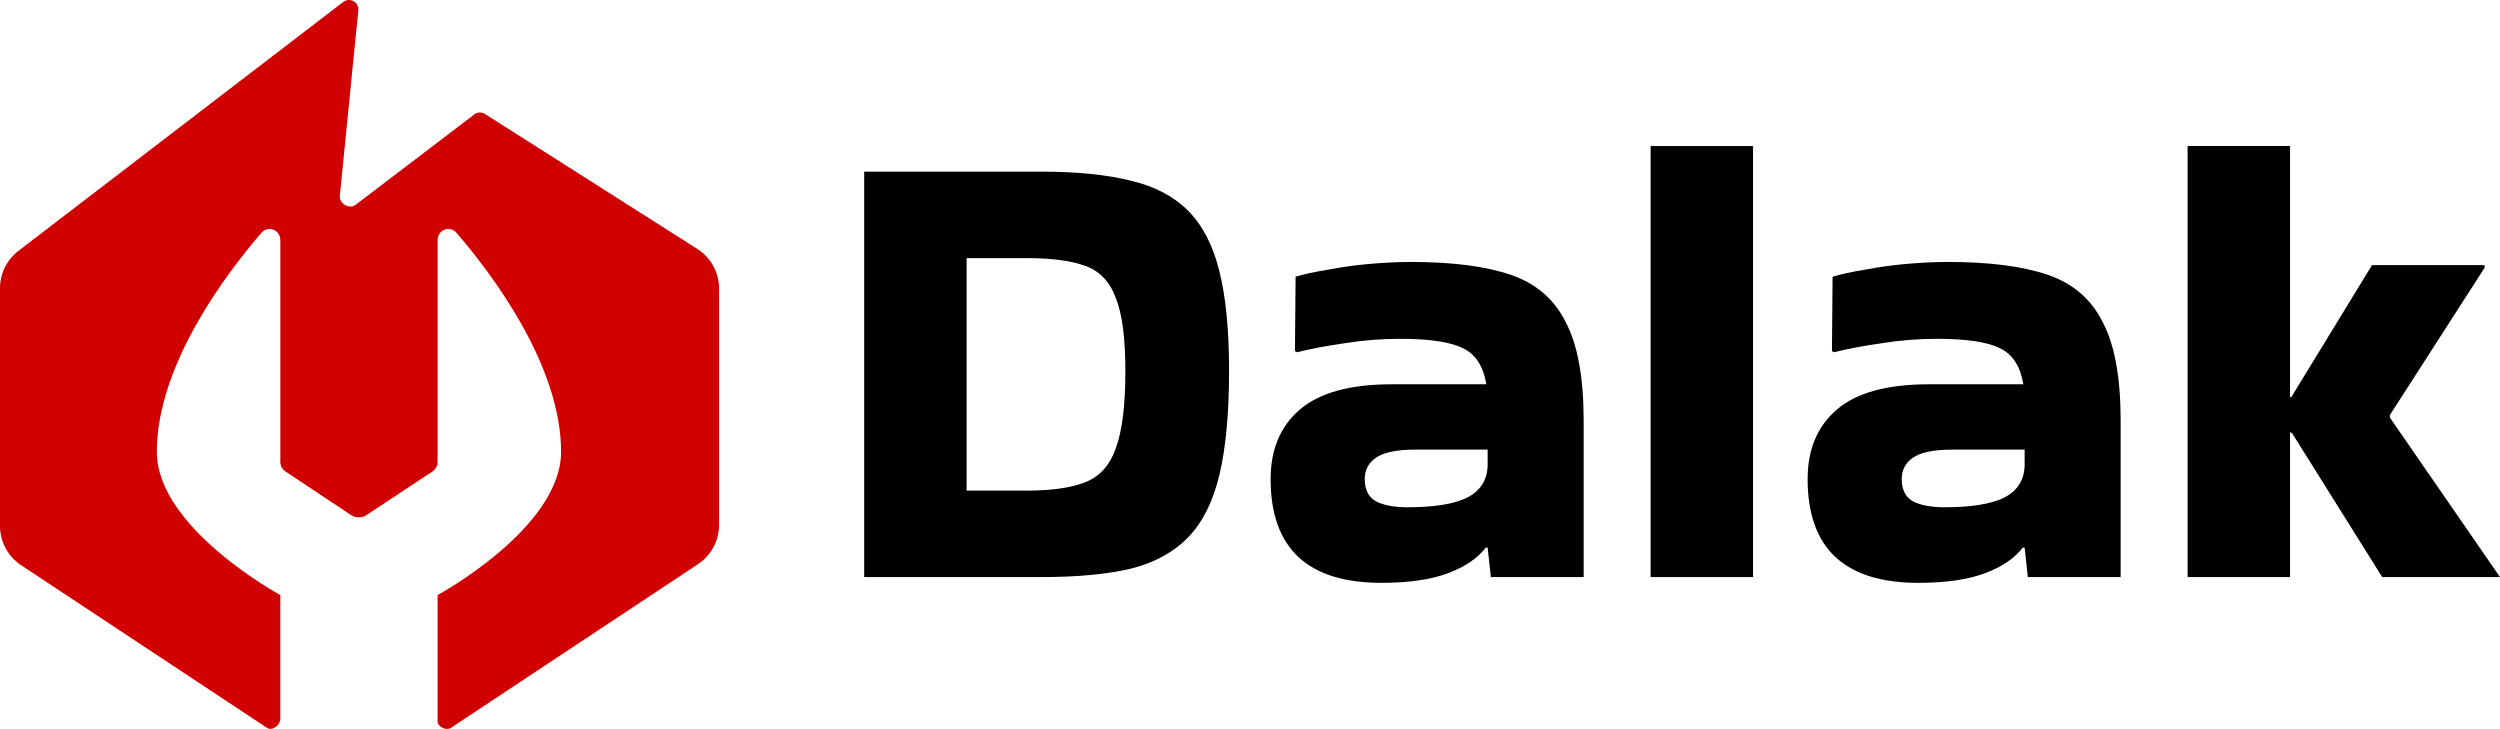
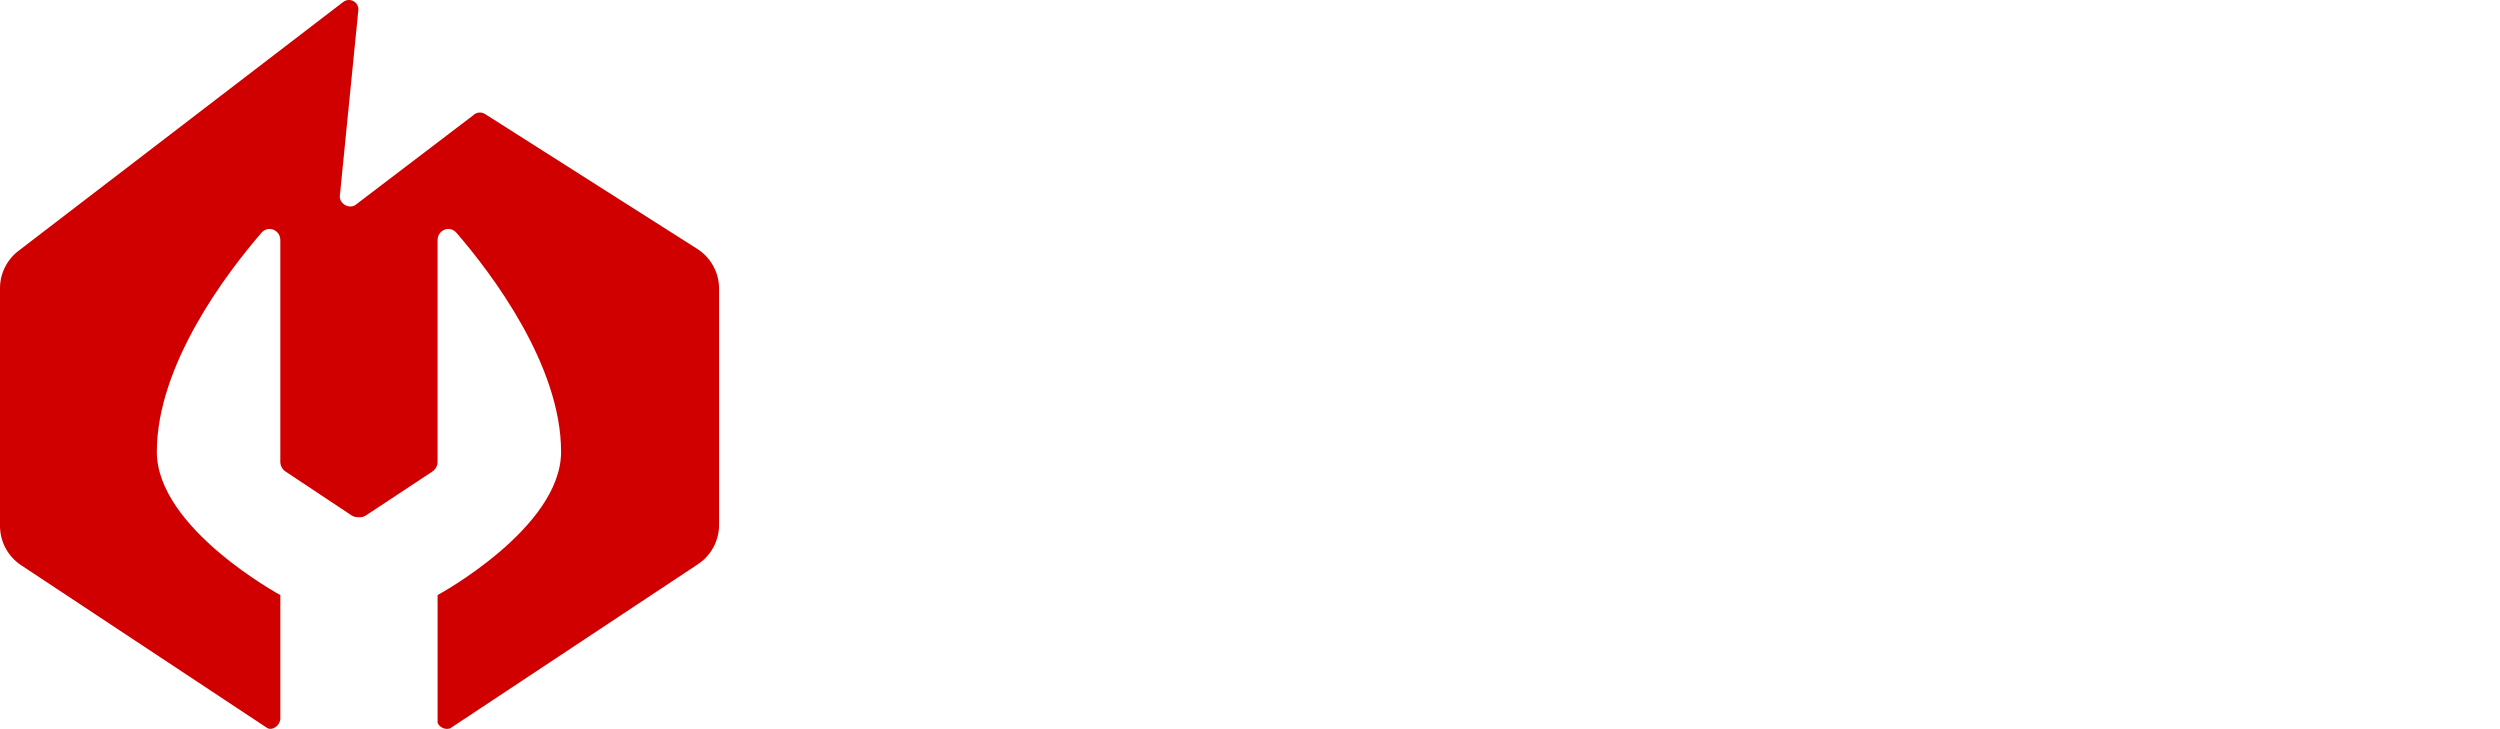
<svg xmlns="http://www.w3.org/2000/svg" width="1420" height="414" viewBox="0 0 1420 414" fill="none">
-   <path d="M490.861 327.78V97.497H591.578C611.698 97.497 628.544 99.195 642.119 102.591C655.693 105.743 666.601 111.443 674.843 119.689C683.085 127.935 689.023 139.455 692.659 154.25C696.295 168.801 698.113 187.598 698.113 210.638C698.113 234.649 696.295 254.294 692.659 269.573C689.023 284.852 683.085 296.736 674.843 305.225C666.601 313.714 655.693 319.656 642.119 323.051C628.544 326.204 611.698 327.78 591.578 327.78H490.861ZM583.216 146.61H549.037V278.668H583.216C597.275 278.668 608.304 277.091 616.303 273.939C624.545 270.786 630.362 264.359 633.756 254.657C637.392 244.956 639.21 230.283 639.21 210.638C639.21 191.963 637.392 178.139 633.756 169.165C630.362 159.949 624.545 153.886 616.303 150.975C608.304 148.065 597.275 146.61 583.216 146.61Z" fill="black" />
-   <path d="M801.711 148.793C824.982 148.793 843.768 151.218 858.069 156.069C872.371 160.919 882.794 169.893 889.339 182.989C896.126 195.844 899.52 214.518 899.52 239.014V327.78H846.798L844.98 311.046H843.889C839.283 317.109 832.132 321.96 822.436 325.598C812.74 329.236 800.136 331.055 784.622 331.055C742.687 331.055 721.719 311.41 721.719 272.12C721.719 255.385 727.173 242.288 738.081 232.83C749.232 223.128 766.684 218.278 790.44 218.278H844.252C842.556 208.091 838.192 201.301 831.163 197.905C824.133 194.267 812.134 192.448 795.166 192.448C784.501 192.448 773.956 193.297 763.533 194.995C753.352 196.45 744.383 198.148 736.627 200.088L735.536 199.36L735.899 157.16C740.747 155.705 746.929 154.371 754.443 153.158C761.958 151.703 769.836 150.612 778.077 149.884C786.561 149.156 794.439 148.793 801.711 148.793ZM799.53 288.127C814.558 288.127 825.83 286.308 833.344 282.67C840.859 278.789 844.737 272.726 844.98 264.48V255.385H803.893C793.227 255.385 785.713 256.961 781.35 260.114C777.229 263.025 775.168 267.026 775.168 272.12C775.168 278.183 777.35 282.427 781.713 284.852C786.076 287.035 792.015 288.127 799.53 288.127Z" fill="black" />
-   <path d="M995.726 327.78H937.55V82.945H995.726V327.78Z" fill="black" />
-   <path d="M1106.72 148.793C1129.99 148.793 1148.78 151.218 1163.08 156.069C1177.38 160.919 1187.81 169.893 1194.35 182.989C1201.14 195.844 1204.53 214.518 1204.53 239.014V327.78H1151.81L1149.99 311.046H1148.9C1144.3 317.109 1137.15 321.96 1127.45 325.598C1117.75 329.236 1105.15 331.055 1089.63 331.055C1047.7 331.055 1026.73 311.41 1026.73 272.12C1026.73 255.385 1032.19 242.288 1043.09 232.83C1054.24 223.128 1071.7 218.278 1095.45 218.278H1149.27C1147.57 208.091 1143.21 201.301 1136.18 197.905C1129.15 194.267 1117.15 192.448 1100.18 192.448C1089.51 192.448 1078.97 193.297 1068.55 194.995C1058.37 196.45 1049.4 198.148 1041.64 200.088L1040.55 199.36L1040.91 157.16C1045.76 155.705 1051.94 154.371 1059.46 153.158C1066.97 151.703 1074.85 150.612 1083.09 149.884C1091.57 149.156 1099.45 148.793 1106.72 148.793ZM1104.54 288.127C1119.57 288.127 1130.84 286.308 1138.36 282.67C1145.87 278.789 1149.75 272.726 1149.99 264.48V255.385H1108.91C1098.24 255.385 1090.73 256.961 1086.36 260.114C1082.24 263.025 1080.18 267.026 1080.18 272.12C1080.18 278.183 1082.36 282.427 1086.73 284.852C1091.09 287.035 1097.03 288.127 1104.54 288.127Z" fill="black" />
-   <path d="M1300.74 327.78H1242.56V82.945H1300.74V225.554H1301.47L1347.28 150.612H1411.27V152.067L1357.46 235.74V237.195L1420 327.78H1353.1L1301.83 245.926L1300.74 245.562V327.78Z" fill="black" />
  <path fill-rule="evenodd" clip-rule="evenodd" d="M268.791 65.485L202.679 115.798C199.299 119.18 192.997 116.346 192.997 111.57L203.578 5.349C203.563 0.923 198.481 -1.577 194.954 1.107L10.568 142.423C3.908 147.489 0 155.367 0 163.723V298.729C0 307.691 4.492 316.059 11.968 321.026L151.429 413.269C151.429 413.269 153.198 414.899 156.047 413.269C158.897 411.64 159.224 408.648 159.224 408.648V338.005C159.224 338.005 89.076 299.999 89.076 256.624C89.076 207.191 128.808 155.04 148.467 132.26C152.315 127.802 159.224 130.558 159.224 136.449V262.321C159.224 264.474 160.273 266.492 162.034 267.729L199.436 292.581C200.546 293.36 201.869 293.778 203.225 293.778H204.544C205.9 293.778 207.015 293.36 208.125 292.581L245.735 267.729C247.496 266.492 248.545 264.474 248.545 262.321V136.449C248.545 130.558 255.454 127.802 259.301 132.26C278.961 155.04 318.693 207.191 318.693 256.624C318.693 299.999 248.545 338.005 248.545 338.005V410.299C248.545 410.299 248.752 411.949 251.062 413.269C253.371 414.59 255.68 413.717 255.68 413.717C256.654 413.203 254.758 414.33 255.68 413.717L396.455 320.451C403.935 315.485 408.429 307.115 408.429 298.15V163.943C408.429 154.788 403.744 146.268 396.005 141.35L275.476 64.75C273.35 63.399 270.57 63.705 268.791 65.485Z" fill="#D10000" />
</svg>